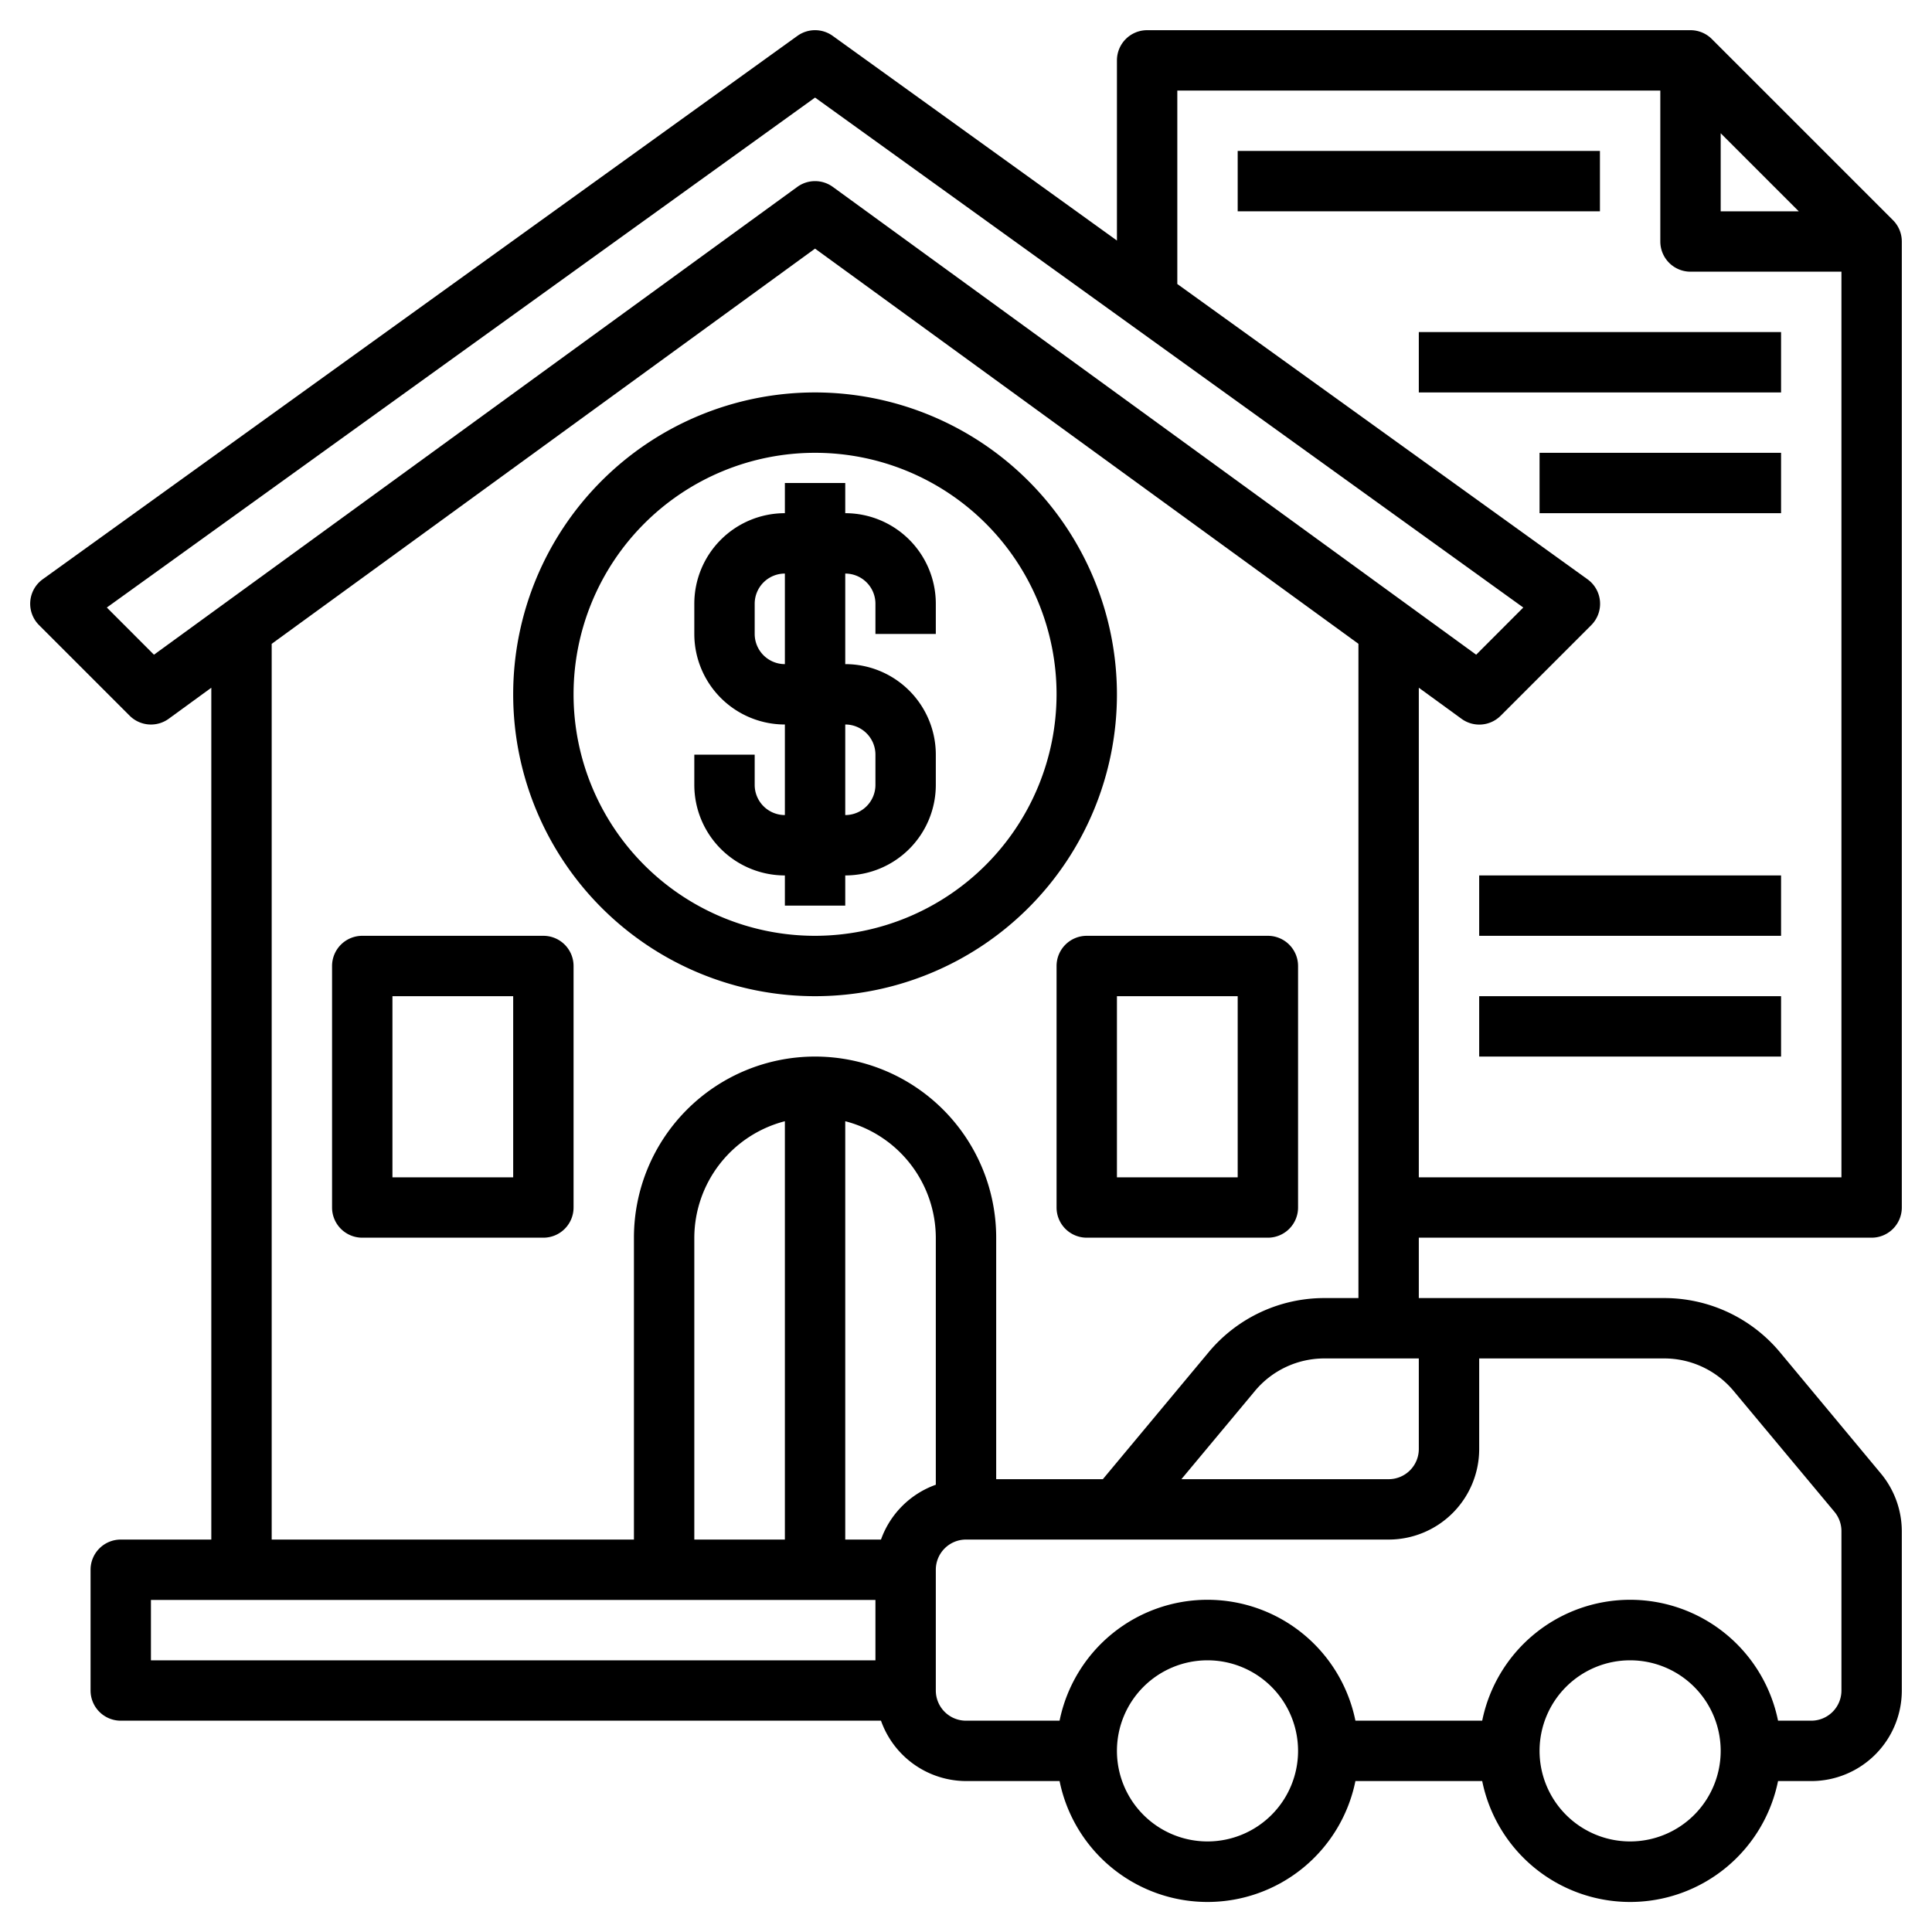
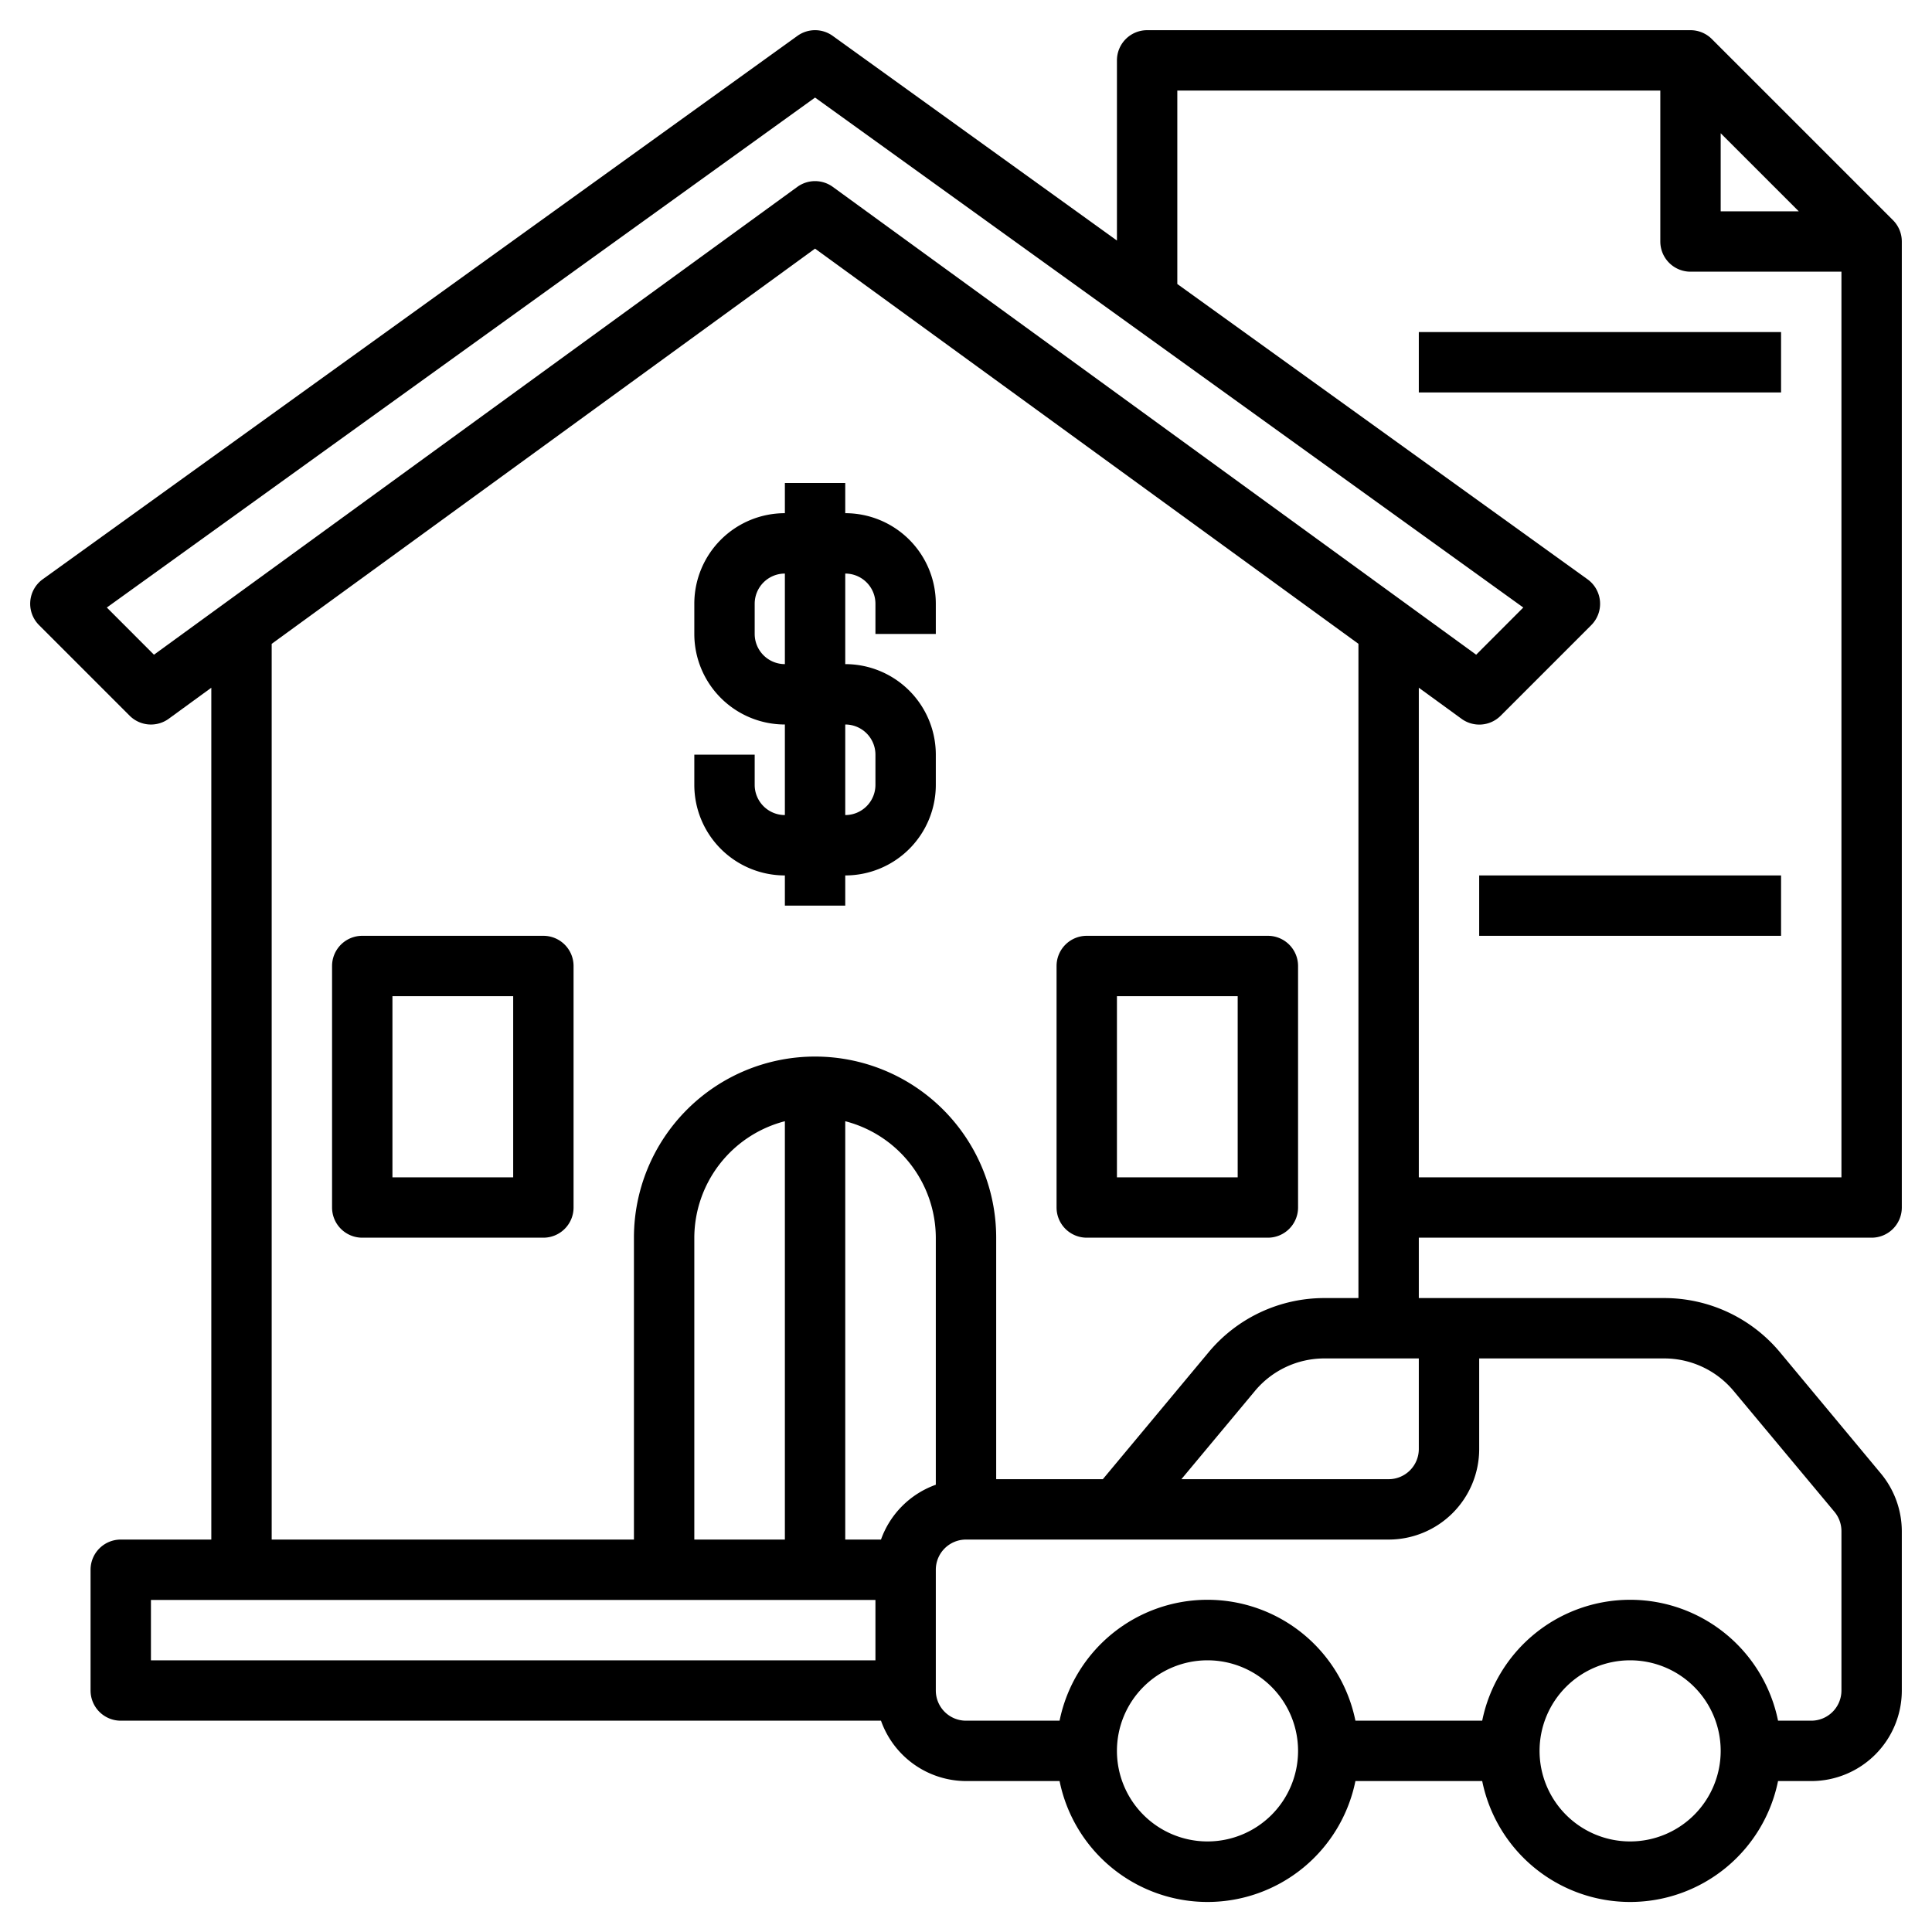
<svg xmlns="http://www.w3.org/2000/svg" id="Layer_3" height="512" viewBox="0 0 64 64" width="512" data-name="Layer 3">
-   <path d="m27 13a10 10 0 1 0 10 10 10.011 10.011 0 0 0 -10-10zm0 18a8 8 0 1 1 8-8 8.009 8.009 0 0 1 -8 8z" />
  <path d="m28 17v-1h-2v1a3 3 0 0 0 -3 3v1a3 3 0 0 0 3 3v3a1 1 0 0 1 -1-1v-1h-2v1a3 3 0 0 0 3 3v1h2v-1a3 3 0 0 0 3-3v-1a3 3 0 0 0 -3-3v-3a1 1 0 0 1 1 1v1h2v-1a3 3 0 0 0 -3-3zm1 8v1a1 1 0 0 1 -1 1v-3a1 1 0 0 1 1 1zm-3-3a1 1 0 0 1 -1-1v-1a1 1 0 0 1 1-1z" />
  <path d="m18 31h-6a1 1 0 0 0 -1 1v8a1 1 0 0 0 1 1h6a1 1 0 0 0 1-1v-8a1 1 0 0 0 -1-1zm-1 8h-4v-6h4z" />
  <path d="m42 31h-6a1 1 0 0 0 -1 1v8a1 1 0 0 0 1 1h6a1 1 0 0 0 1-1v-8a1 1 0 0 0 -1-1zm-1 8h-4v-6h4z" />
  <path d="m62 41a1 1 0 0 0 1-1v-32a1 1 0 0 0 -.293-.707l-6-6a1 1 0 0 0 -.707-.293h-18a1 1 0 0 0 -1 1v5.968l-9.416-6.78a1 1 0 0 0 -1.168 0l-25 18a1 1 0 0 0 -.123 1.519l3 3a1 1 0 0 0 1.3.1l1.407-1.025v28.218h-3a1 1 0 0 0 -1 1v4a1 1 0 0 0 1 1h25.184a3 3 0 0 0 2.816 2h3.1a5 5 0 0 0 9.8 0h4.2a5 5 0 0 0 9.8 0h1.1a3 3 0 0 0 3-3v-5.276a3.007 3.007 0 0 0 -.7-1.92l-3.332-4.004a4.989 4.989 0 0 0 -3.842-1.8h-8.126v-2zm-5-36.586 2.586 2.586h-2.586zm-18-1.414h16v5a1 1 0 0 0 1 1h5v30h-14v-16.218l1.412 1.027a1 1 0 0 0 1.3-.1l3-3a1 1 0 0 0 -.123-1.519l-13.589-9.782zm-33.9 18.688-1.561-1.563 23.461-16.893 23.461 16.893-1.561 1.563-21.312-15.497a1 1 0 0 0 -1.176 0zm-.1 31.312h24v2h-24zm26-3.816a3 3 0 0 0 -1.816 1.816h-1.184v-13.858a4 4 0 0 1 3 3.858zm-5 1.816h-3v-10a4 4 0 0 1 3-3.858zm14 10a3 3 0 1 1 3-3 3 3 0 0 1 -3 3zm14 0a3 3 0 1 1 3-3 3 3 0 0 1 -3 3zm3.431-14.92 3.337 4a1 1 0 0 1 .232.64v5.28a1 1 0 0 1 -1 1h-1.1a5 5 0 0 0 -9.8 0h-4.2a5 5 0 0 0 -9.8 0h-3.1a1 1 0 0 1 -1-1v-4a1 1 0 0 1 1-1h14a3 3 0 0 0 3-3v-3h6.126a2.992 2.992 0 0 1 2.305 1.08zm-18.296 2.92 2.434-2.92a2.992 2.992 0 0 1 2.3-1.08h3.131v3a1 1 0 0 1 -1 1zm4.739-6a4.985 4.985 0 0 0 -3.841 1.8l-3.5 4.2h-3.533v-8a6 6 0 0 0 -12 0v10h-12v-29.672l18-13.092 18 13.091v21.673z" />
-   <path d="m41 5h12v2h-12z" />
  <path d="m47 11h12v2h-12z" />
-   <path d="m51 15h8v2h-8z" />
-   <path d="m49 33h10v2h-10z" />
  <path d="m49 29h10v2h-10z" />
</svg>